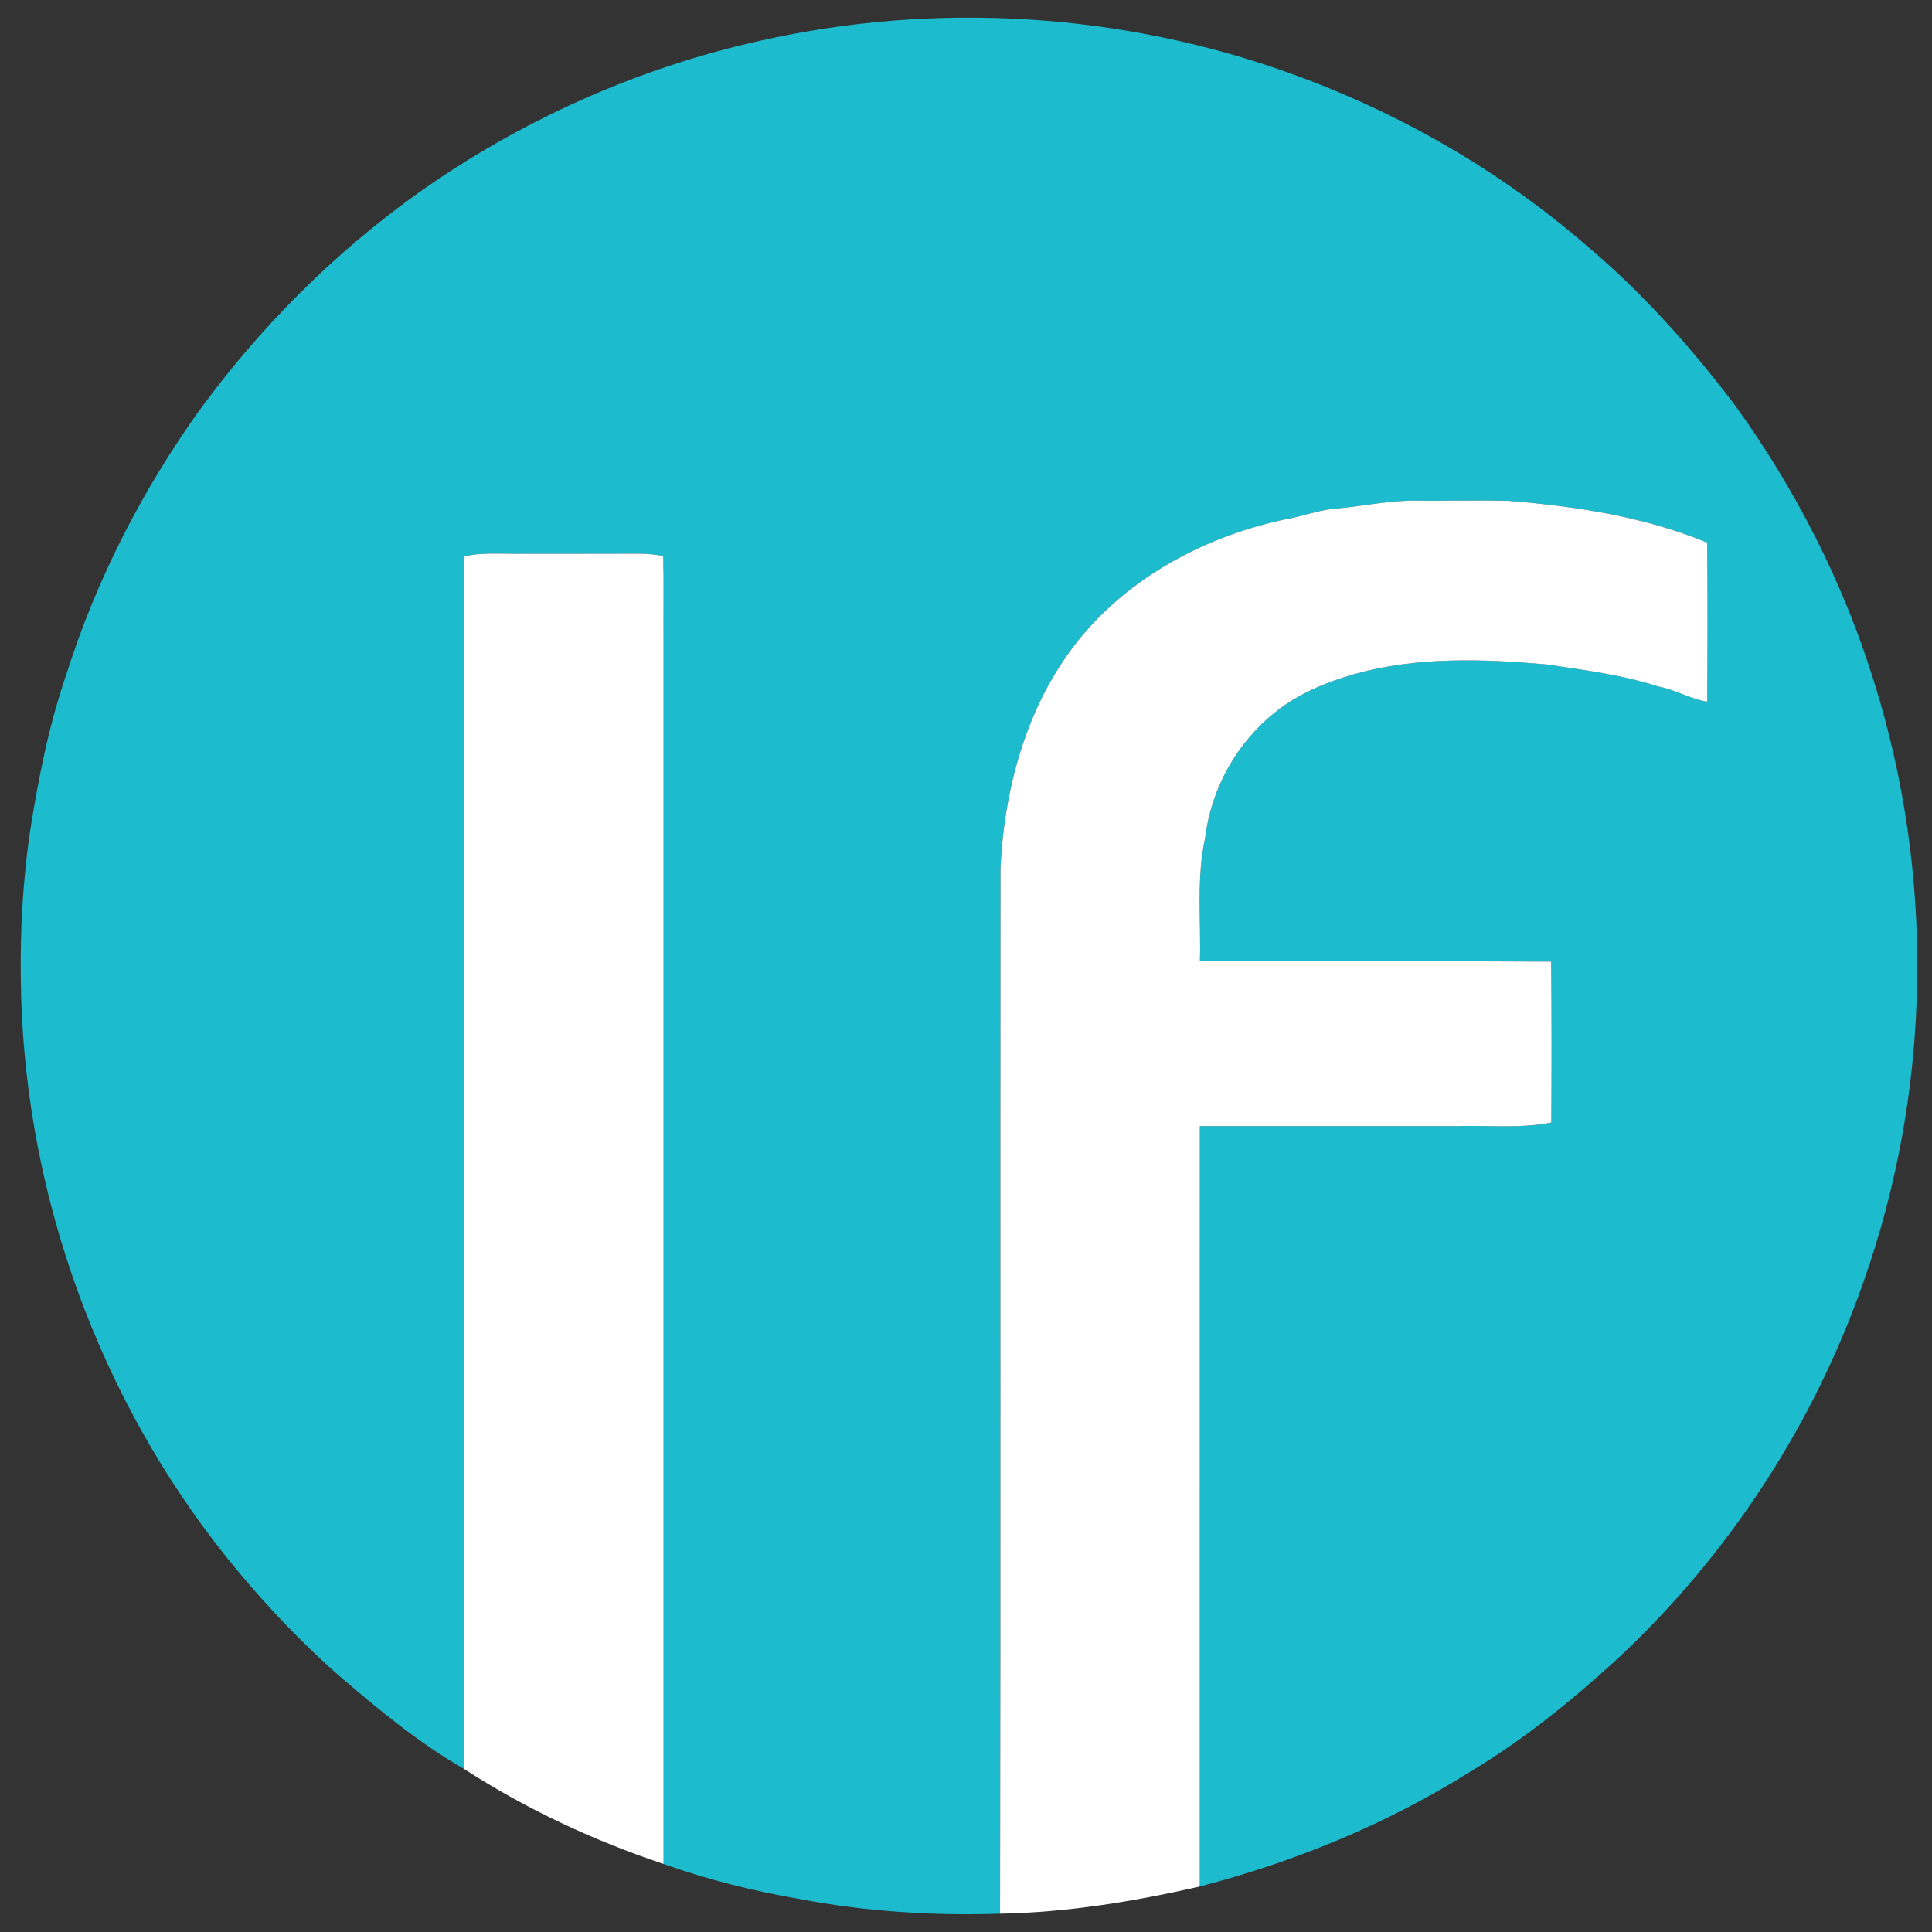
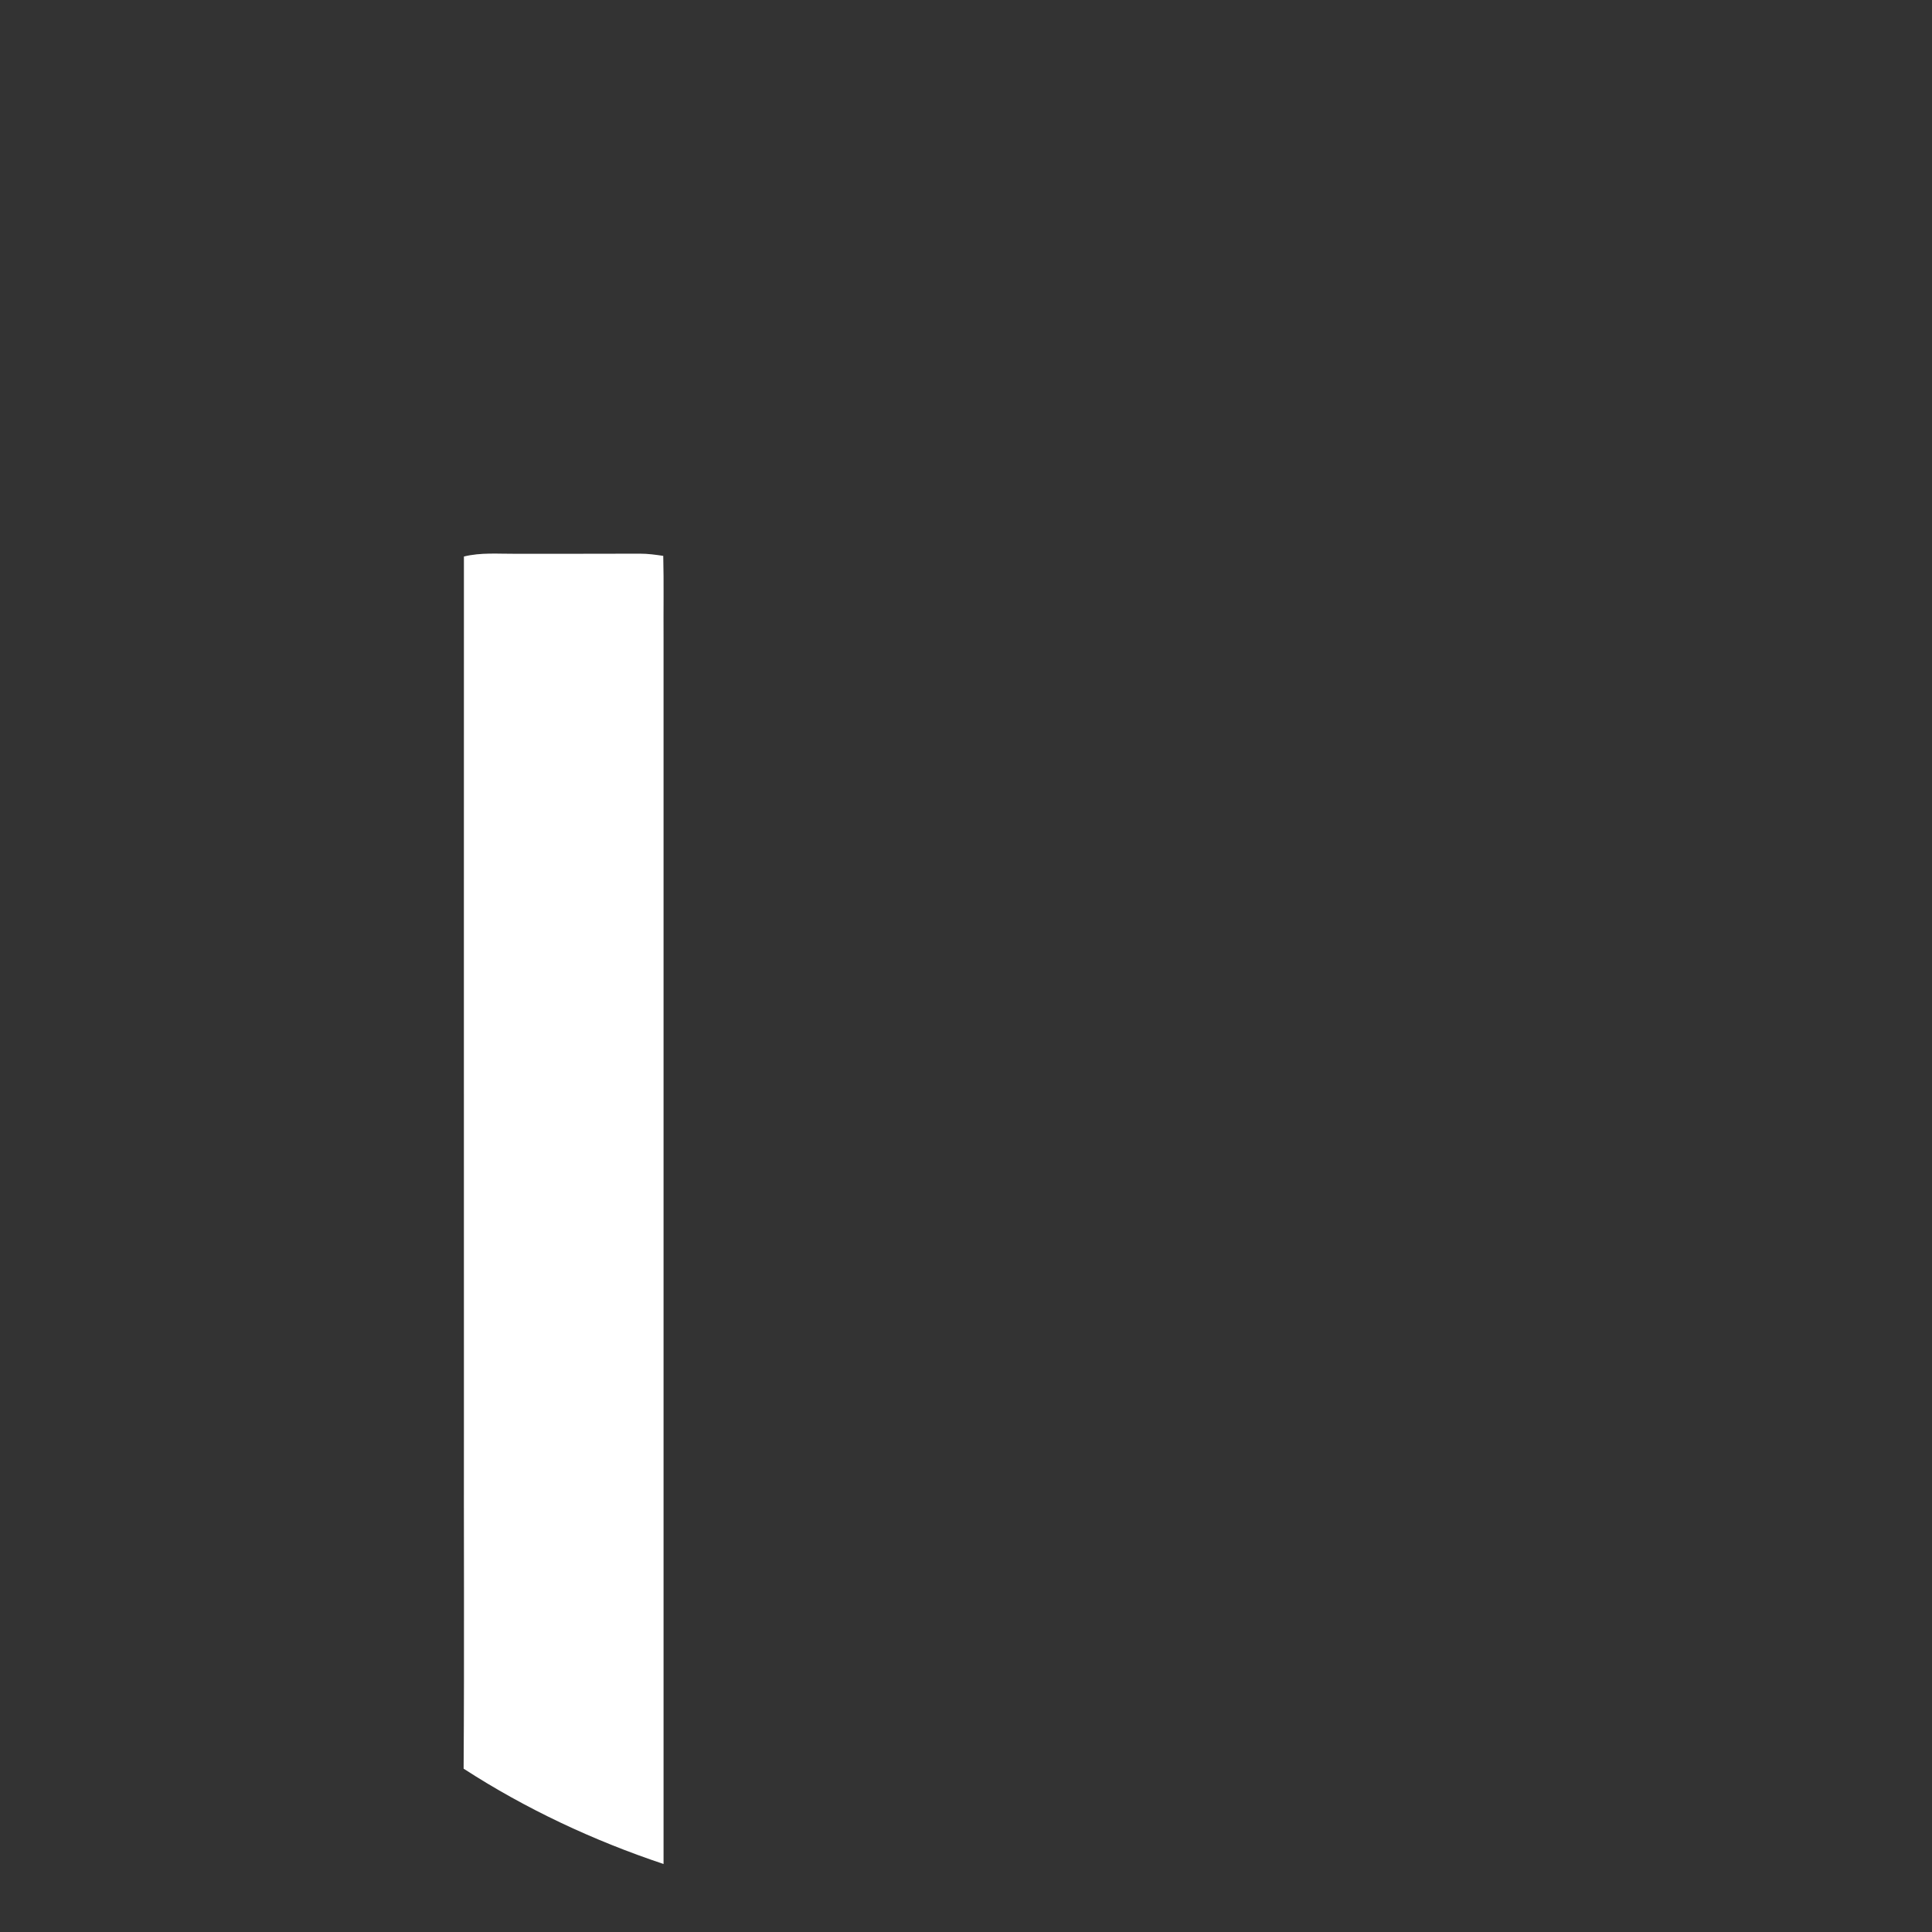
<svg xmlns="http://www.w3.org/2000/svg" width="652pt" height="652pt" viewBox="0 0 652 652" version="1.1">
  <rect x="0" y="0" width="652" height="652" fill="#333333" stroke="none" />
  <g id="#1cbbcdff">
-     <path fill="#1cbbcd" opacity="1.00" d=" M 256.14 13.84 C 315.80 0.29 379.30 4.25 436.78 25.23 C 472.69 38.30 506.36 57.73 535.27 82.75 C 553.91 98.43 570.23 116.68 584.97 136.03 C 605.71 164.49 621.93 196.28 632.40 229.92 C 652.97 295.30 651.87 367.30 629.10 431.97 C 612.23 480.73 583.17 525.17 545.36 560.26 C 530.22 574.07 514.20 587.06 496.60 597.64 C 468.36 615.43 437.17 628.27 404.90 636.65 C 404.93 551.11 404.89 465.58 404.92 380.04 C 433.95 380.02 462.98 380.04 492.01 380.03 C 502.51 379.73 513.14 380.90 523.53 378.84 C 523.64 360.74 523.66 342.63 523.47 324.53 C 483.96 324.30 444.45 324.39 404.94 324.36 C 405.34 310.43 403.69 296.29 406.74 282.57 C 408.72 266.13 417.39 250.62 430.37 240.34 C 438.16 234.03 447.62 230.20 457.17 227.45 C 478.27 221.57 500.52 222.33 522.13 224.25 C 534.69 226.17 547.39 227.68 559.53 231.65 C 565.29 232.68 570.35 235.89 576.15 236.80 C 576.25 218.90 576.32 201.01 576.12 183.12 C 554.84 174.34 531.85 170.85 509.03 169.02 C 498.72 168.77 488.40 169.05 478.08 168.95 C 469.01 168.83 460.11 170.81 451.11 171.61 C 446.22 171.98 441.55 173.51 436.82 174.65 C 409.59 179.79 383.29 193.04 365.26 214.44 C 347.00 236.26 338.96 265.00 337.64 293.02 C 337.51 410.62 337.72 528.22 337.49 645.82 C 314.90 646.55 292.21 645.14 269.99 640.90 C 254.35 638.22 238.90 634.36 223.93 629.05 C 223.91 491.02 223.94 352.98 223.93 214.95 C 223.87 205.83 224.05 196.71 223.83 187.59 C 221.24 187.21 218.63 186.84 216.00 186.85 C 202.01 186.92 188.01 186.86 174.01 186.89 C 168.19 186.93 162.27 186.39 156.56 187.81 C 156.52 284.54 156.57 381.26 156.56 477.99 C 156.49 517.62 156.72 557.25 156.46 596.88 C 141.08 588.04 127.37 576.63 113.95 565.10 C 98.56 551.47 84.64 536.24 72.09 519.96 C 30.79 465.79 7.57 398.09 7.02 329.98 C 6.80 313.56 7.75 297.13 10.09 280.88 C 12.95 262.62 16.56 244.40 22.61 226.90 C 32.69 195.28 48.02 165.39 67.33 138.43 C 87.74 110.52 112.41 85.72 140.52 65.56 C 175.13 40.90 214.66 23.09 256.14 13.84 Z" />
-   </g>
+     </g>
  <g id="#ffffffff">
-     <path fill="#ffffff" opacity="1.00" d=" M 451.11 171.61 C 460.11 170.81 469.01 168.83 478.08 168.95 C 488.40 169.05 498.72 168.77 509.03 169.02 C 531.85 170.85 554.84 174.34 576.12 183.12 C 576.32 201.01 576.25 218.90 576.15 236.80 C 570.35 235.89 565.29 232.68 559.53 231.65 C 547.39 227.68 534.69 226.17 522.13 224.25 C 500.52 222.33 478.27 221.57 457.17 227.45 C 447.62 230.20 438.16 234.03 430.37 240.34 C 417.39 250.62 408.72 266.13 406.74 282.57 C 403.69 296.29 405.34 310.43 404.94 324.36 C 444.45 324.39 483.96 324.30 523.47 324.53 C 523.66 342.63 523.64 360.74 523.53 378.84 C 513.14 380.90 502.51 379.73 492.01 380.03 C 462.98 380.04 433.95 380.02 404.92 380.04 C 404.89 465.58 404.93 551.11 404.90 636.65 C 382.75 641.69 360.22 645.41 337.49 645.82 C 337.72 528.22 337.51 410.62 337.64 293.02 C 338.96 265.00 347.00 236.26 365.26 214.44 C 383.29 193.04 409.59 179.79 436.82 174.65 C 441.55 173.51 446.22 171.98 451.11 171.61 Z" />
    <path fill="#ffffff" opacity="1.00" d=" M 156.56 187.81 C 162.27 186.39 168.19 186.93 174.01 186.89 C 188.01 186.86 202.01 186.92 216.00 186.85 C 218.63 186.84 221.24 187.21 223.83 187.59 C 224.05 196.71 223.87 205.83 223.93 214.95 C 223.94 352.98 223.91 491.02 223.93 629.05 C 200.26 621.14 177.42 610.46 156.46 596.88 C 156.72 557.25 156.49 517.62 156.56 477.99 C 156.57 381.26 156.52 284.54 156.56 187.81 Z" />
  </g>
</svg>